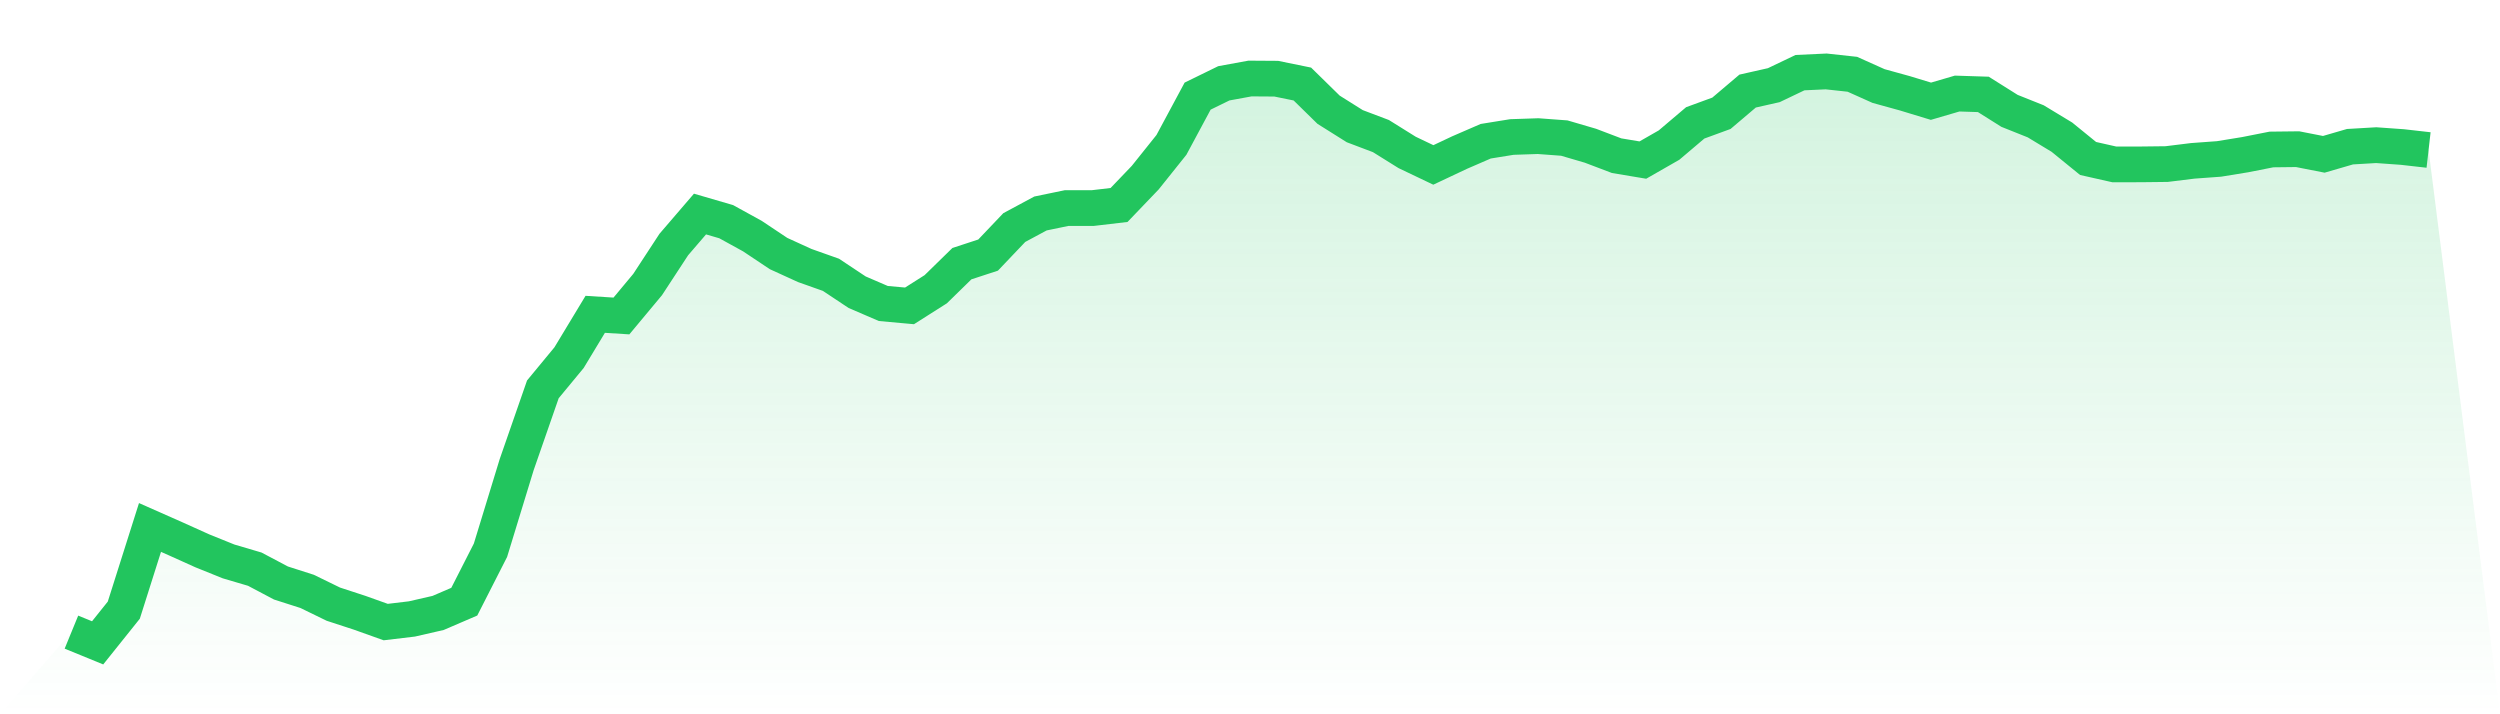
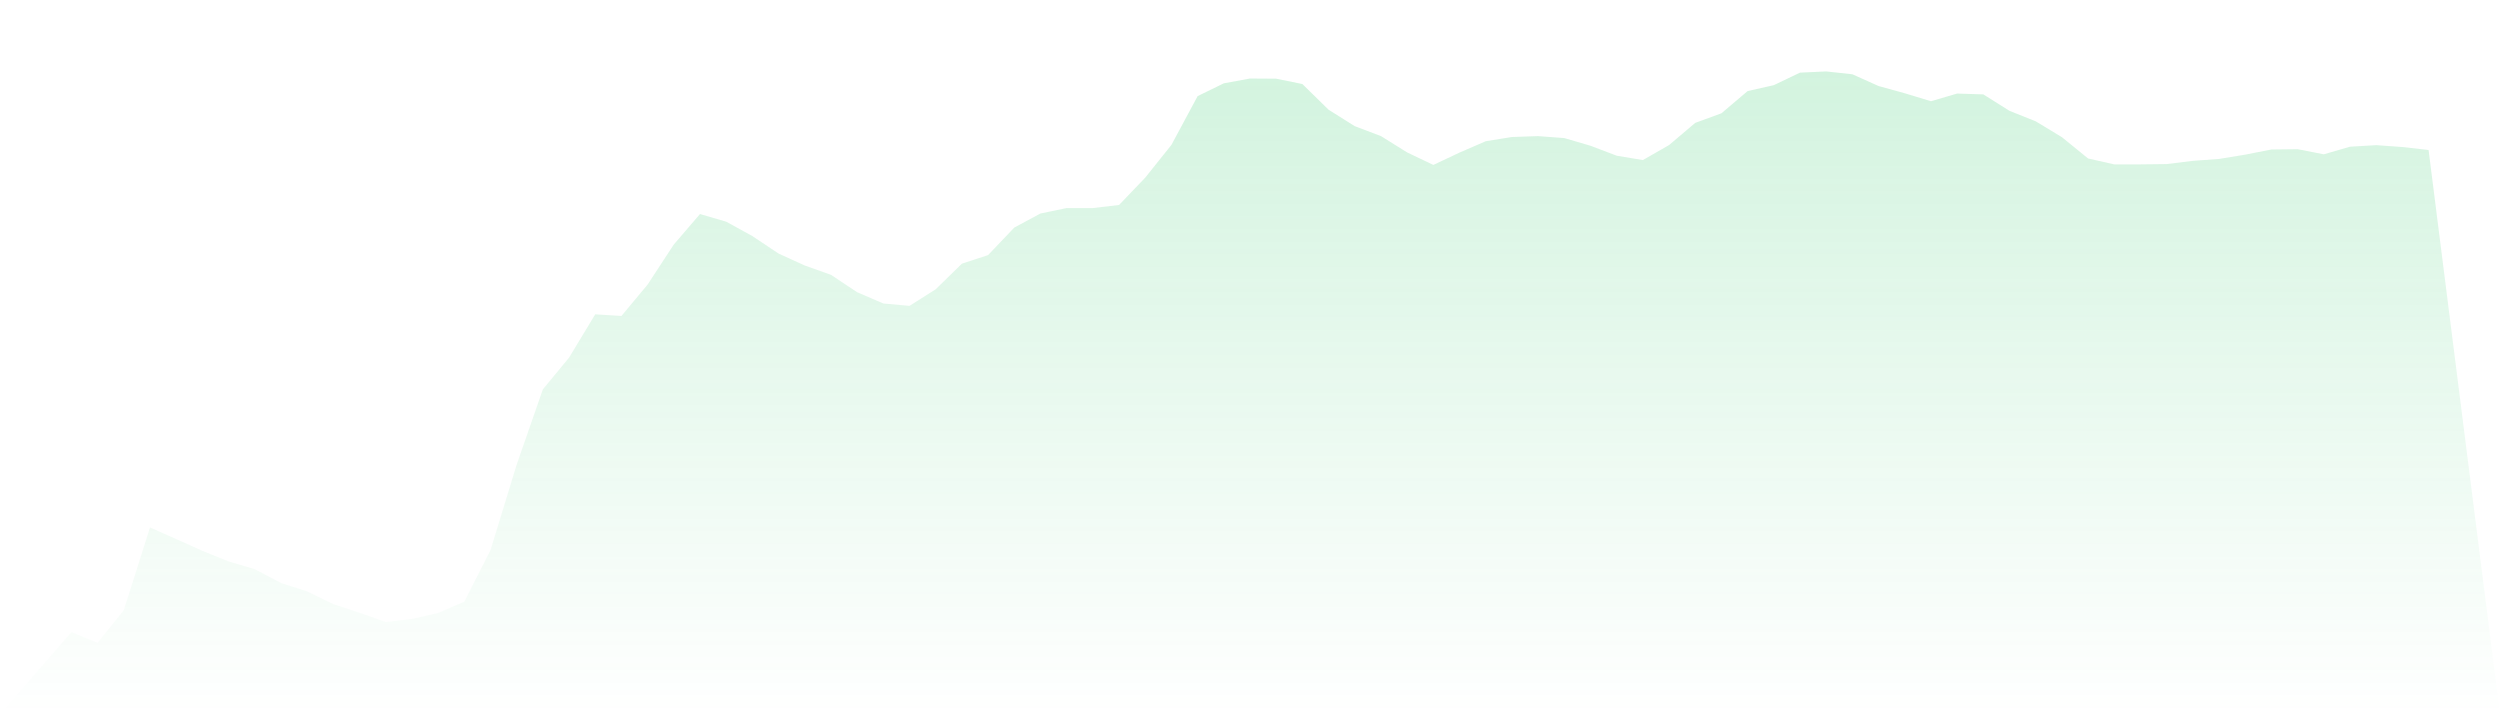
<svg xmlns="http://www.w3.org/2000/svg" viewBox="0 0 140 40">
  <defs>
    <linearGradient id="gradient" x1="0" x2="0" y1="0" y2="1">
      <stop offset="0%" stop-color="#22c55e" stop-opacity="0.2" />
      <stop offset="100%" stop-color="#22c55e" stop-opacity="0" />
    </linearGradient>
  </defs>
  <path d="M4,35.399 L4,35.399 L5.467,36 L6.933,34.168 L8.4,29.538 L9.867,30.187 L11.333,30.848 L12.8,31.44 L14.267,31.873 L15.733,32.648 L17.2,33.118 L18.667,33.833 L20.133,34.312 L21.6,34.836 L23.067,34.661 L24.533,34.325 L26,33.694 L27.467,30.813 L28.933,26.022 L30.4,21.804 L31.867,20.028 L33.333,17.602 L34.8,17.695 L36.267,15.934 L37.733,13.693 L39.2,11.986 L40.667,12.414 L42.133,13.221 L43.6,14.199 L45.067,14.869 L46.533,15.389 L48,16.364 L49.467,16.996 L50.933,17.129 L52.4,16.198 L53.867,14.765 L55.333,14.285 L56.8,12.743 L58.267,11.955 L59.733,11.651 L61.2,11.651 L62.667,11.479 L64.133,9.948 L65.6,8.114 L67.067,5.383 L68.533,4.666 L70,4.397 L71.467,4.407 L72.933,4.706 L74.4,6.144 L75.867,7.066 L77.333,7.621 L78.8,8.536 L80.267,9.236 L81.733,8.545 L83.2,7.909 L84.667,7.672 L86.133,7.623 L87.6,7.732 L89.067,8.162 L90.533,8.719 L92,8.964 L93.467,8.124 L94.933,6.881 L96.4,6.344 L97.867,5.1 L99.333,4.769 L100.8,4.068 L102.267,4 L103.733,4.16 L105.2,4.818 L106.667,5.223 L108.133,5.669 L109.6,5.239 L111.067,5.286 L112.533,6.208 L114,6.794 L115.467,7.682 L116.933,8.875 L118.4,9.206 L119.867,9.205 L121.333,9.188 L122.8,9.007 L124.267,8.9 L125.733,8.661 L127.2,8.371 L128.667,8.354 L130.133,8.642 L131.6,8.215 L133.067,8.129 L134.533,8.233 L136,8.4 L140,40 L0,40 z" fill="url(#gradient)" />
-   <path d="M4,35.399 L4,35.399 L5.467,36 L6.933,34.168 L8.4,29.538 L9.867,30.187 L11.333,30.848 L12.8,31.44 L14.267,31.873 L15.733,32.648 L17.2,33.118 L18.667,33.833 L20.133,34.312 L21.6,34.836 L23.067,34.661 L24.533,34.325 L26,33.694 L27.467,30.813 L28.933,26.022 L30.4,21.804 L31.867,20.028 L33.333,17.602 L34.8,17.695 L36.267,15.934 L37.733,13.693 L39.2,11.986 L40.667,12.414 L42.133,13.221 L43.6,14.199 L45.067,14.869 L46.533,15.389 L48,16.364 L49.467,16.996 L50.933,17.129 L52.4,16.198 L53.867,14.765 L55.333,14.285 L56.8,12.743 L58.267,11.955 L59.733,11.651 L61.2,11.651 L62.667,11.479 L64.133,9.948 L65.6,8.114 L67.067,5.383 L68.533,4.666 L70,4.397 L71.467,4.407 L72.933,4.706 L74.4,6.144 L75.867,7.066 L77.333,7.621 L78.8,8.536 L80.267,9.236 L81.733,8.545 L83.2,7.909 L84.667,7.672 L86.133,7.623 L87.6,7.732 L89.067,8.162 L90.533,8.719 L92,8.964 L93.467,8.124 L94.933,6.881 L96.4,6.344 L97.867,5.1 L99.333,4.769 L100.8,4.068 L102.267,4 L103.733,4.16 L105.2,4.818 L106.667,5.223 L108.133,5.669 L109.6,5.239 L111.067,5.286 L112.533,6.208 L114,6.794 L115.467,7.682 L116.933,8.875 L118.4,9.206 L119.867,9.205 L121.333,9.188 L122.8,9.007 L124.267,8.9 L125.733,8.661 L127.2,8.371 L128.667,8.354 L130.133,8.642 L131.6,8.215 L133.067,8.129 L134.533,8.233 L136,8.4" fill="none" stroke="#22c55e" stroke-width="2" />
</svg>